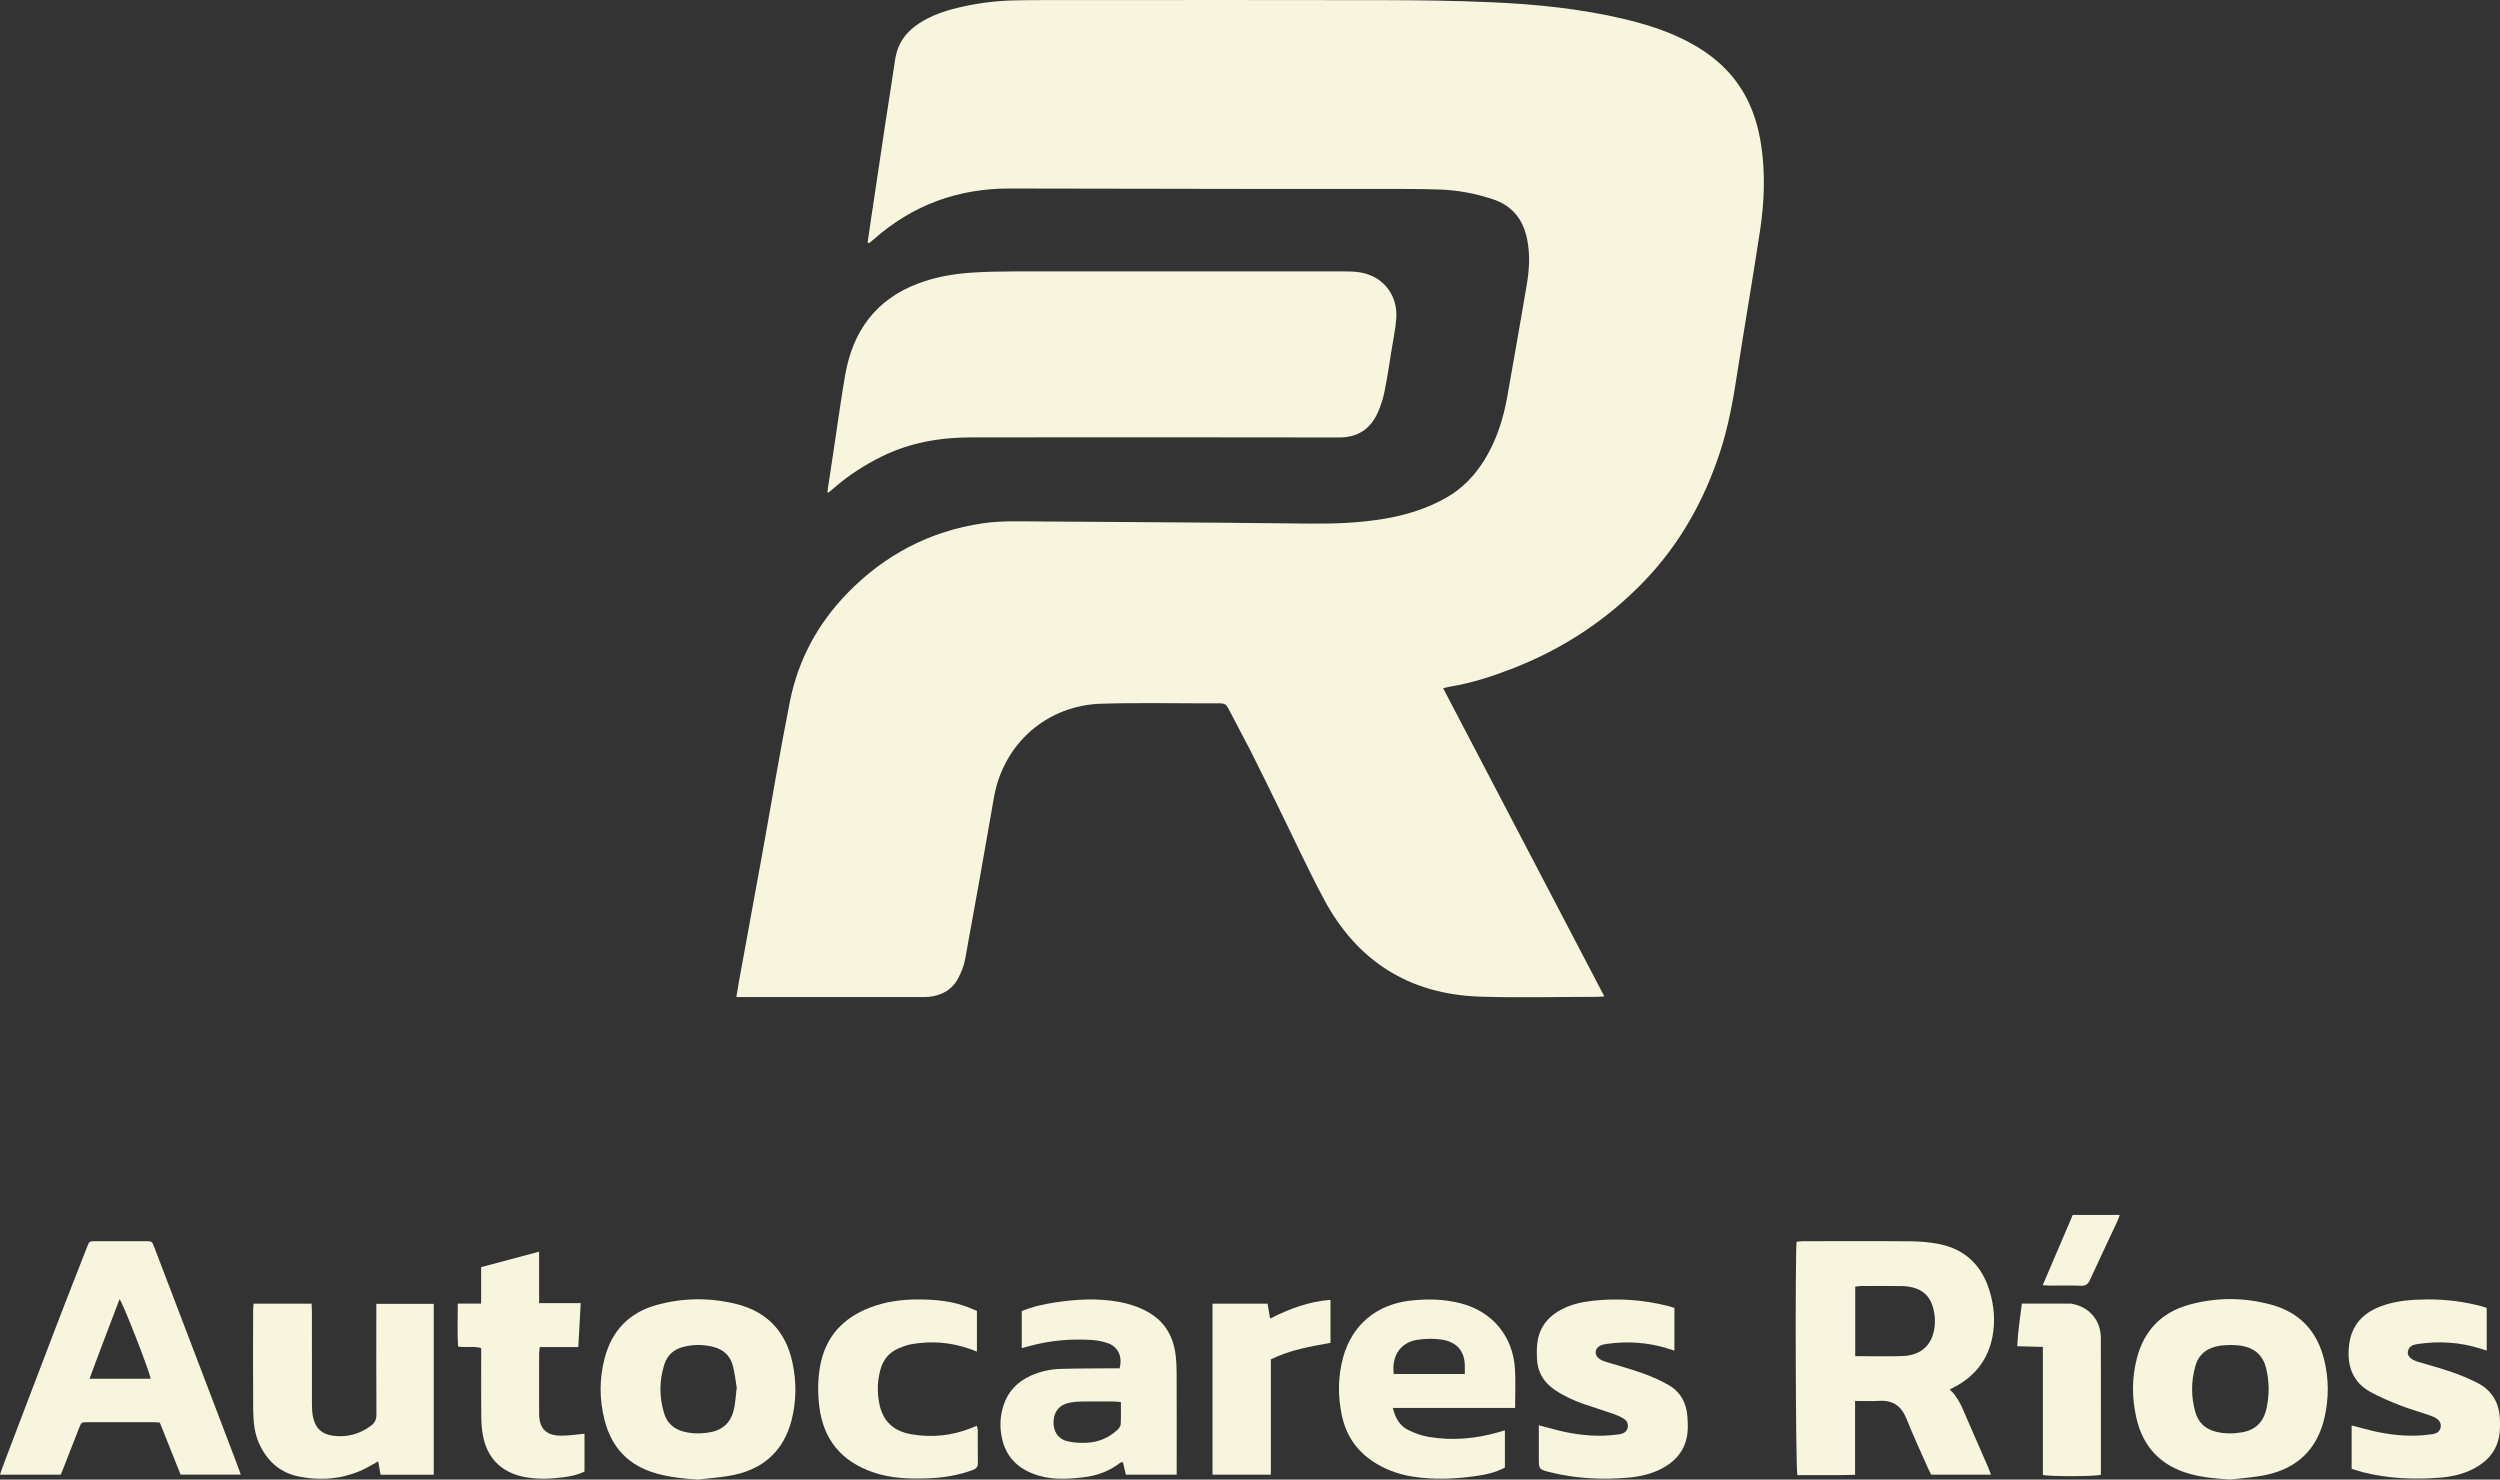
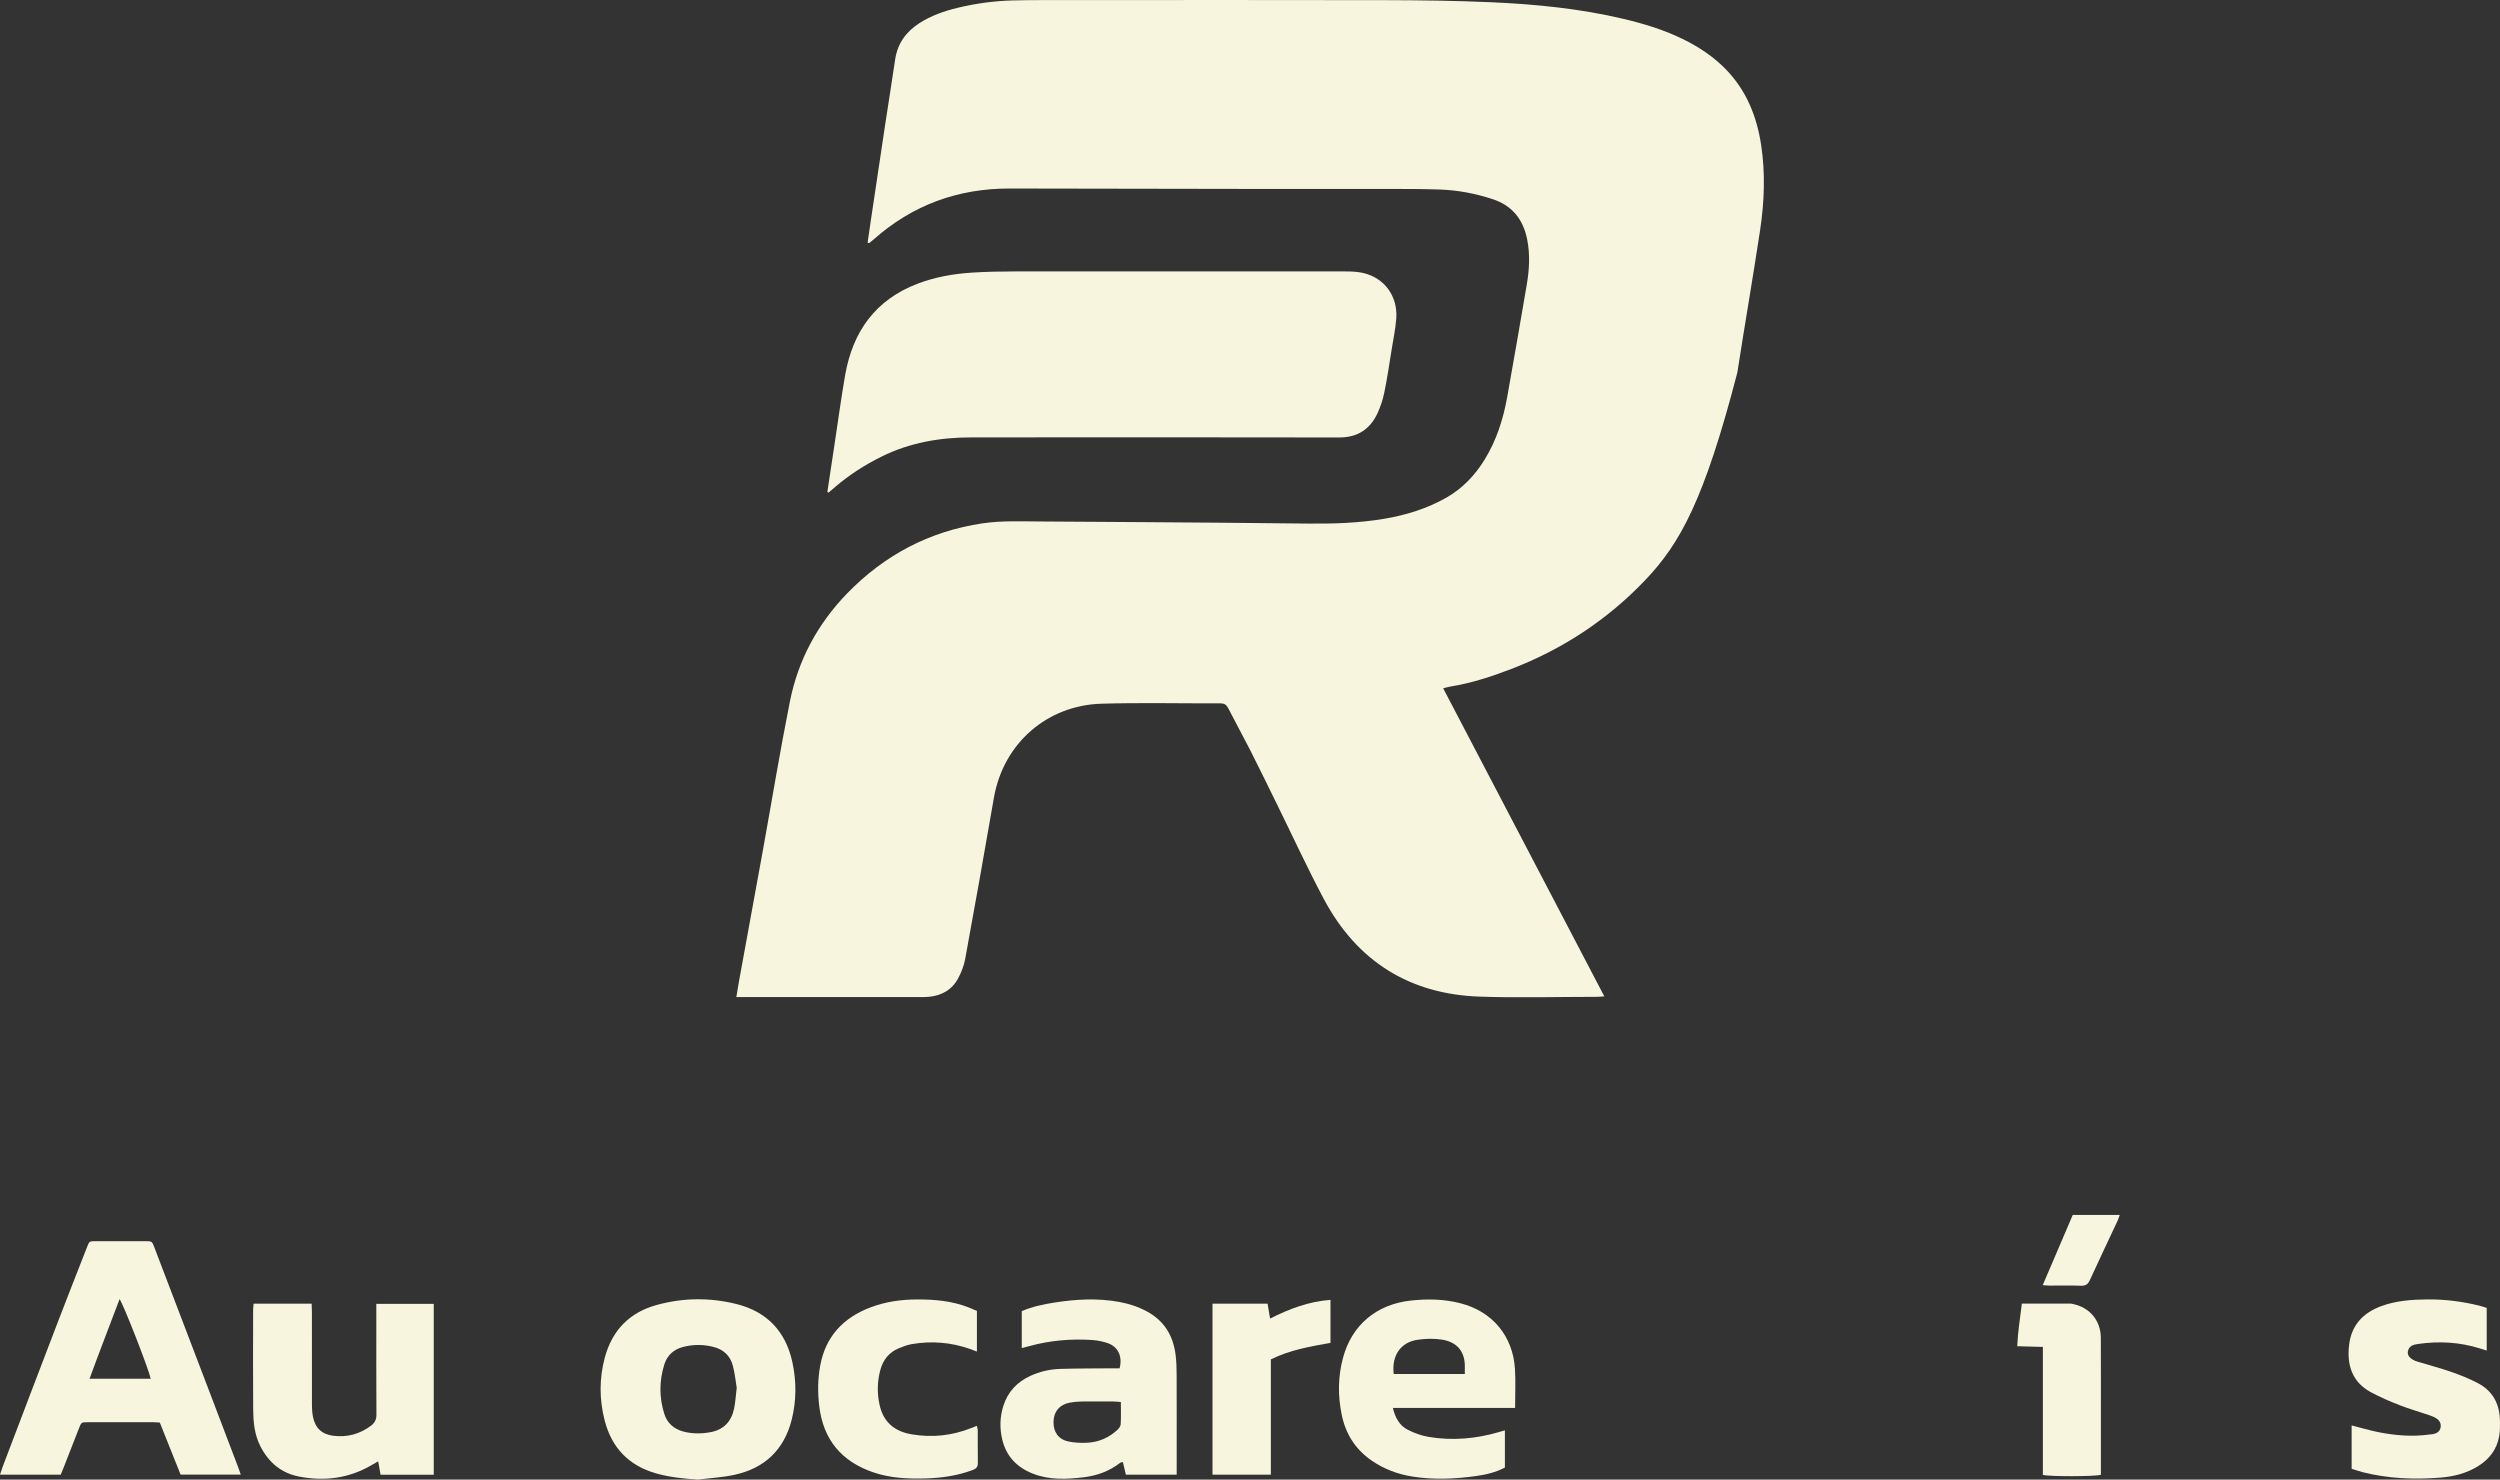
<svg xmlns="http://www.w3.org/2000/svg" width="98" height="58" viewBox="0 0 98 58" fill="none">
  <rect x="0" y="0" width="98" height="58" fill="#333333" stroke="none" />
  <g clip-path="url(#clip0_129_2323)">
-     <path d="M34.01 9.51C34.059 9.172 34.108 8.835 34.158 8.499C34.336 7.303 34.513 6.11 34.694 4.914C34.825 4.05 34.963 3.188 35.091 2.324C35.185 1.703 35.517 1.246 36.035 0.911C36.501 0.61 37.018 0.431 37.551 0.303C38.256 0.134 38.974 0.036 39.699 0.017C40.458 -0.001 41.219 0.003 41.98 0.003C46.083 0.003 50.185 -0.004 54.288 0.006C55.67 0.009 57.054 0.026 58.435 0.087C60.187 0.164 61.932 0.335 63.645 0.741C64.441 0.93 65.22 1.167 65.958 1.527C66.588 1.836 67.168 2.216 67.658 2.722C68.451 3.541 68.859 4.541 69.032 5.652C69.208 6.784 69.163 7.918 68.993 9.042C68.713 10.898 68.391 12.747 68.104 14.602C67.942 15.659 67.758 16.711 67.422 17.73C66.804 19.613 65.859 21.307 64.491 22.742C63.008 24.298 61.249 25.453 59.242 26.224C58.471 26.521 57.687 26.777 56.867 26.911C56.776 26.925 56.687 26.953 56.572 26.98C58.678 31.007 60.777 35.02 62.89 39.059C62.769 39.066 62.671 39.076 62.573 39.076C61.051 39.076 59.528 39.12 58.008 39.068C55.243 38.974 53.187 37.675 51.887 35.229C51.238 34.008 50.659 32.748 50.047 31.506C49.706 30.814 49.37 30.12 49.022 29.433C48.735 28.87 48.43 28.317 48.143 27.756C48.074 27.623 47.992 27.571 47.841 27.571C46.281 27.577 44.721 27.539 43.163 27.586C41.084 27.648 39.335 29.104 38.959 31.281C38.597 33.386 38.219 35.49 37.835 37.593C37.787 37.853 37.686 38.113 37.561 38.348C37.321 38.799 36.917 39.027 36.412 39.075C36.31 39.085 36.208 39.085 36.106 39.085C33.794 39.085 31.484 39.085 29.172 39.085H28.864C28.903 38.858 28.933 38.661 28.969 38.464C29.279 36.763 29.592 35.063 29.9 33.363C30.254 31.407 30.576 29.444 30.965 27.495C31.288 25.871 32.055 24.451 33.206 23.264C34.667 21.759 36.436 20.822 38.522 20.514C39.27 20.405 40.023 20.439 40.773 20.442C41.97 20.447 43.169 20.457 44.365 20.465C46.658 20.483 48.95 20.494 51.243 20.524C52.257 20.537 53.264 20.504 54.265 20.336C55.122 20.191 55.944 19.936 56.702 19.505C57.327 19.149 57.812 18.64 58.19 18.029C58.656 17.274 58.924 16.445 59.079 15.58C59.344 14.108 59.597 12.634 59.849 11.159C59.95 10.569 59.983 9.975 59.865 9.384C59.708 8.603 59.282 8.058 58.504 7.804C57.828 7.583 57.137 7.452 56.431 7.429C55.672 7.403 54.911 7.407 54.15 7.406C52.507 7.403 50.864 7.406 49.221 7.406C46.011 7.402 42.799 7.397 39.588 7.39C37.554 7.384 35.767 8.036 34.241 9.391C34.187 9.44 34.128 9.484 34.072 9.53C34.051 9.524 34.031 9.518 34.011 9.512L34.01 9.51Z" fill="#F7F5DE" />
+     <path d="M34.01 9.51C34.059 9.172 34.108 8.835 34.158 8.499C34.336 7.303 34.513 6.11 34.694 4.914C34.825 4.05 34.963 3.188 35.091 2.324C35.185 1.703 35.517 1.246 36.035 0.911C36.501 0.61 37.018 0.431 37.551 0.303C38.256 0.134 38.974 0.036 39.699 0.017C40.458 -0.001 41.219 0.003 41.98 0.003C46.083 0.003 50.185 -0.004 54.288 0.006C55.67 0.009 57.054 0.026 58.435 0.087C60.187 0.164 61.932 0.335 63.645 0.741C64.441 0.93 65.22 1.167 65.958 1.527C66.588 1.836 67.168 2.216 67.658 2.722C68.451 3.541 68.859 4.541 69.032 5.652C69.208 6.784 69.163 7.918 68.993 9.042C68.713 10.898 68.391 12.747 68.104 14.602C66.804 19.613 65.859 21.307 64.491 22.742C63.008 24.298 61.249 25.453 59.242 26.224C58.471 26.521 57.687 26.777 56.867 26.911C56.776 26.925 56.687 26.953 56.572 26.98C58.678 31.007 60.777 35.02 62.89 39.059C62.769 39.066 62.671 39.076 62.573 39.076C61.051 39.076 59.528 39.12 58.008 39.068C55.243 38.974 53.187 37.675 51.887 35.229C51.238 34.008 50.659 32.748 50.047 31.506C49.706 30.814 49.37 30.12 49.022 29.433C48.735 28.87 48.43 28.317 48.143 27.756C48.074 27.623 47.992 27.571 47.841 27.571C46.281 27.577 44.721 27.539 43.163 27.586C41.084 27.648 39.335 29.104 38.959 31.281C38.597 33.386 38.219 35.49 37.835 37.593C37.787 37.853 37.686 38.113 37.561 38.348C37.321 38.799 36.917 39.027 36.412 39.075C36.31 39.085 36.208 39.085 36.106 39.085C33.794 39.085 31.484 39.085 29.172 39.085H28.864C28.903 38.858 28.933 38.661 28.969 38.464C29.279 36.763 29.592 35.063 29.9 33.363C30.254 31.407 30.576 29.444 30.965 27.495C31.288 25.871 32.055 24.451 33.206 23.264C34.667 21.759 36.436 20.822 38.522 20.514C39.27 20.405 40.023 20.439 40.773 20.442C41.97 20.447 43.169 20.457 44.365 20.465C46.658 20.483 48.95 20.494 51.243 20.524C52.257 20.537 53.264 20.504 54.265 20.336C55.122 20.191 55.944 19.936 56.702 19.505C57.327 19.149 57.812 18.64 58.19 18.029C58.656 17.274 58.924 16.445 59.079 15.58C59.344 14.108 59.597 12.634 59.849 11.159C59.95 10.569 59.983 9.975 59.865 9.384C59.708 8.603 59.282 8.058 58.504 7.804C57.828 7.583 57.137 7.452 56.431 7.429C55.672 7.403 54.911 7.407 54.15 7.406C52.507 7.403 50.864 7.406 49.221 7.406C46.011 7.402 42.799 7.397 39.588 7.39C37.554 7.384 35.767 8.036 34.241 9.391C34.187 9.44 34.128 9.484 34.072 9.53C34.051 9.524 34.031 9.518 34.011 9.512L34.01 9.51Z" fill="#F7F5DE" />
    <path d="M32.432 19.288C32.525 18.666 32.619 18.041 32.714 17.418C32.852 16.509 32.973 15.597 33.132 14.692C33.431 12.995 34.318 11.753 35.965 11.123C36.655 10.859 37.377 10.732 38.109 10.686C38.654 10.651 39.203 10.641 39.751 10.64C44.083 10.637 48.417 10.637 52.75 10.64C52.98 10.64 53.218 10.65 53.441 10.702C54.269 10.895 54.794 11.607 54.734 12.474C54.706 12.881 54.62 13.283 54.555 13.687C54.465 14.246 54.383 14.807 54.27 15.362C54.214 15.642 54.124 15.92 54.006 16.181C53.714 16.824 53.221 17.15 52.491 17.149C47.685 17.14 42.878 17.142 38.072 17.146C36.842 17.146 35.654 17.352 34.542 17.906C33.9 18.226 33.299 18.609 32.752 19.077C32.662 19.154 32.571 19.231 32.481 19.309L32.433 19.287L32.432 19.288Z" fill="#F7F5DE" />
-     <path d="M76.43 54.467C76.793 54.806 76.938 55.231 77.115 55.638C77.387 56.259 77.659 56.879 77.929 57.502C77.969 57.595 78.001 57.688 78.047 57.807H75.701C75.663 57.73 75.616 57.642 75.576 57.551C75.292 56.905 74.993 56.265 74.731 55.609C74.531 55.109 74.196 54.88 73.66 54.914C73.358 54.933 73.053 54.917 72.719 54.917V57.814C71.944 57.837 71.197 57.818 70.456 57.825C70.39 57.618 70.366 49.144 70.427 48.675C70.511 48.668 70.6 48.655 70.689 48.655C72.09 48.655 73.491 48.646 74.892 48.659C75.271 48.662 75.655 48.694 76.025 48.769C77.046 48.976 77.693 49.615 77.992 50.606C78.169 51.191 78.22 51.792 78.105 52.398C77.942 53.241 77.479 53.874 76.738 54.304C76.65 54.355 76.56 54.399 76.429 54.468L76.43 54.467ZM72.725 53.164C72.876 53.164 72.995 53.164 73.115 53.164C73.606 53.164 74.098 53.175 74.589 53.156C75.302 53.129 75.737 52.732 75.832 52.043C75.872 51.745 75.842 51.451 75.746 51.164C75.622 50.799 75.369 50.571 75.003 50.476C74.852 50.435 74.692 50.415 74.536 50.414C74.006 50.407 73.478 50.41 72.949 50.412C72.879 50.412 72.807 50.428 72.725 50.438V53.166V53.164Z" fill="#F7F5DE" />
    <path d="M0 57.808C0.039 57.691 0.068 57.596 0.102 57.503C0.826 55.601 1.548 53.699 2.276 51.8C2.648 50.829 3.031 49.862 3.409 48.893C3.501 48.656 3.501 48.655 3.747 48.654C4.397 48.652 5.046 48.654 5.696 48.654C5.957 48.654 5.958 48.655 6.053 48.903C6.736 50.691 7.418 52.479 8.1 54.267C8.513 55.353 8.926 56.437 9.339 57.523C9.37 57.608 9.399 57.694 9.438 57.804H7.079C6.808 57.125 6.536 56.446 6.265 55.765C6.172 55.759 6.099 55.751 6.027 55.751C5.164 55.751 4.301 55.751 3.438 55.751C3.191 55.751 3.189 55.752 3.098 55.983C2.896 56.502 2.693 57.021 2.49 57.54C2.457 57.625 2.421 57.71 2.381 57.807H0V57.808ZM5.908 54.046C5.834 53.68 4.833 51.112 4.687 50.926C4.295 51.968 3.895 52.989 3.511 54.046H5.908Z" fill="#F7F5DE" />
    <path d="M27.361 58C26.806 57.964 26.265 57.909 25.733 57.761C24.654 57.458 23.979 56.759 23.702 55.679C23.492 54.862 23.489 54.041 23.706 53.226C23.994 52.15 24.671 51.448 25.749 51.153C26.78 50.87 27.821 50.86 28.857 51.115C30.061 51.412 30.799 52.185 31.062 53.402C31.226 54.159 31.221 54.919 31.031 55.667C30.73 56.842 29.963 57.559 28.79 57.813C28.322 57.914 27.837 57.94 27.36 58H27.361ZM28.88 54.403C28.837 54.147 28.807 53.833 28.726 53.53C28.624 53.141 28.354 52.896 27.962 52.798C27.57 52.698 27.173 52.698 26.78 52.799C26.412 52.894 26.154 53.125 26.041 53.488C25.838 54.134 25.838 54.788 26.044 55.434C26.16 55.797 26.425 56.019 26.79 56.117C27.137 56.209 27.488 56.206 27.837 56.144C28.364 56.052 28.673 55.725 28.778 55.21C28.828 54.966 28.841 54.714 28.879 54.403H28.88Z" fill="#F7F5DE" />
-     <path d="M87.437 58C86.902 57.962 86.377 57.923 85.862 57.782C84.717 57.471 84.008 56.737 83.745 55.579C83.566 54.796 83.566 54.009 83.769 53.231C84.048 52.166 84.72 51.456 85.78 51.155C86.865 50.848 87.962 50.849 89.048 51.148C90.144 51.451 90.825 52.177 91.103 53.282C91.294 54.043 91.295 54.812 91.12 55.575C90.836 56.803 90.061 57.553 88.838 57.815C88.379 57.913 87.905 57.939 87.436 57.998L87.437 58ZM87.43 52.724C87.289 52.733 87.158 52.731 87.03 52.75C86.551 52.822 86.197 53.061 86.059 53.546C85.887 54.148 85.887 54.757 86.059 55.36C86.176 55.769 86.451 56.022 86.865 56.124C87.204 56.208 87.547 56.205 87.886 56.147C88.407 56.06 88.726 55.749 88.843 55.228C88.962 54.694 88.962 54.16 88.83 53.628C88.703 53.119 88.368 52.839 87.862 52.754C87.716 52.73 87.567 52.731 87.429 52.722L87.43 52.724Z" fill="#F7F5DE" />
    <path d="M9.944 51.103H12.216C12.22 51.215 12.227 51.321 12.227 51.429C12.227 52.638 12.227 53.846 12.228 55.056C12.228 55.213 12.237 55.373 12.266 55.526C12.352 55.98 12.618 56.228 13.07 56.283C13.611 56.349 14.097 56.218 14.537 55.892C14.694 55.777 14.757 55.646 14.756 55.448C14.747 54.119 14.752 52.789 14.752 51.46C14.752 51.35 14.752 51.24 14.752 51.111H17.003V57.81H14.918C14.89 57.644 14.861 57.483 14.825 57.285C14.73 57.338 14.654 57.382 14.577 57.426C13.688 57.951 12.73 58.075 11.732 57.883C11.033 57.749 10.538 57.338 10.209 56.698C9.97 56.231 9.93 55.736 9.925 55.237C9.914 53.946 9.921 52.654 9.923 51.36C9.923 51.278 9.935 51.197 9.943 51.105L9.944 51.103Z" fill="#F7F5DE" />
    <path d="M40.056 51.395C40.471 51.219 40.896 51.129 41.326 51.061C42.173 50.929 43.022 50.88 43.872 51.035C44.257 51.106 44.626 51.226 44.971 51.415C45.644 51.782 45.992 52.366 46.084 53.113C46.116 53.371 46.124 53.632 46.124 53.892C46.129 55.081 46.126 56.273 46.126 57.462V57.807H44.134C44.096 57.647 44.059 57.487 44.017 57.312C43.975 57.324 43.935 57.322 43.911 57.342C43.488 57.671 43.003 57.847 42.479 57.909C41.803 57.99 41.127 58.022 40.476 57.762C39.858 57.517 39.443 57.083 39.287 56.424C39.182 55.981 39.195 55.536 39.334 55.103C39.506 54.559 39.869 54.177 40.382 53.938C40.766 53.759 41.175 53.671 41.593 53.66C42.252 53.641 42.91 53.644 43.568 53.638C43.678 53.638 43.787 53.638 43.888 53.638C44.011 53.174 43.829 52.79 43.419 52.649C43.227 52.584 43.023 52.544 42.822 52.529C41.983 52.473 41.155 52.545 40.342 52.769C40.254 52.793 40.165 52.815 40.053 52.844V51.395H40.056ZM43.94 54.96C43.833 54.952 43.752 54.939 43.672 54.939C43.246 54.937 42.82 54.934 42.393 54.939C42.236 54.942 42.078 54.956 41.924 54.986C41.532 55.063 41.31 55.331 41.298 55.725C41.285 56.121 41.483 56.418 41.87 56.503C42.118 56.558 42.385 56.569 42.639 56.554C43.076 56.528 43.466 56.358 43.791 56.06C43.855 56.003 43.926 55.913 43.931 55.836C43.948 55.55 43.938 55.265 43.938 54.959L43.94 54.96Z" fill="#F7F5DE" />
    <path d="M59.393 55.191H54.601C54.695 55.588 54.867 55.889 55.197 56.053C55.45 56.18 55.729 56.281 56.007 56.327C56.935 56.482 57.854 56.401 58.757 56.138C58.828 56.118 58.897 56.097 58.992 56.069V57.528C58.638 57.717 58.248 57.807 57.855 57.861C57.027 57.978 56.194 58.014 55.361 57.88C54.785 57.788 54.252 57.586 53.769 57.255C53.131 56.816 52.749 56.209 52.595 55.459C52.441 54.712 52.447 53.961 52.647 53.223C52.995 51.935 53.957 51.133 55.295 50.983C55.955 50.91 56.609 50.922 57.255 51.089C58.502 51.41 59.308 52.374 59.387 53.667C59.417 54.157 59.392 54.65 59.392 55.191H59.393ZM57.421 53.862C57.421 53.736 57.422 53.627 57.421 53.519C57.409 52.956 57.097 52.609 56.541 52.516C56.217 52.463 55.898 52.473 55.575 52.518C54.951 52.604 54.541 53.094 54.633 53.86H57.421V53.862Z" fill="#F7F5DE" />
    <path d="M97.481 52.943C97.374 52.91 97.288 52.884 97.202 52.856C96.418 52.61 95.618 52.567 94.808 52.681C94.618 52.706 94.431 52.748 94.388 52.976C94.356 53.148 94.503 53.298 94.776 53.38C95.211 53.513 95.652 53.625 96.08 53.775C96.438 53.899 96.793 54.042 97.128 54.216C97.697 54.512 97.974 55.006 97.996 55.642C98.003 55.856 98.004 56.072 97.97 56.281C97.885 56.809 97.586 57.198 97.137 57.476C96.684 57.756 96.179 57.882 95.658 57.923C94.635 58.006 93.618 57.962 92.619 57.71C92.476 57.674 92.337 57.623 92.184 57.577V55.876C92.537 55.965 92.873 56.068 93.216 56.137C93.883 56.271 94.556 56.327 95.235 56.233C95.281 56.228 95.329 56.226 95.373 56.218C95.52 56.189 95.637 56.121 95.67 55.962C95.701 55.808 95.634 55.685 95.509 55.603C95.425 55.549 95.327 55.51 95.232 55.477C94.847 55.345 94.453 55.234 94.073 55.086C93.686 54.934 93.299 54.771 92.934 54.572C92.201 54.174 91.993 53.51 92.084 52.727C92.173 51.952 92.626 51.467 93.338 51.203C93.922 50.986 94.535 50.943 95.146 50.937C95.852 50.931 96.553 51.018 97.239 51.195C97.318 51.216 97.396 51.244 97.479 51.27V52.943H97.481Z" fill="#F7F5DE" />
-     <path d="M60.321 55.87C60.7 55.967 61.036 56.069 61.378 56.139C62.035 56.27 62.7 56.329 63.37 56.236C63.425 56.229 63.483 56.228 63.536 56.214C63.669 56.179 63.775 56.108 63.805 55.963C63.835 55.82 63.777 55.699 63.664 55.622C63.55 55.546 63.421 55.487 63.291 55.441C62.888 55.301 62.481 55.174 62.077 55.035C61.673 54.895 61.287 54.715 60.932 54.472C60.503 54.178 60.269 53.775 60.249 53.258C60.239 53.008 60.237 52.751 60.285 52.509C60.394 51.953 60.741 51.566 61.241 51.314C61.611 51.126 62.011 51.04 62.417 50.992C63.422 50.877 64.416 50.95 65.398 51.197C65.478 51.217 65.554 51.246 65.637 51.272V52.945C65.54 52.913 65.462 52.888 65.384 52.864C64.591 52.614 63.783 52.567 62.965 52.684C62.893 52.694 62.818 52.71 62.75 52.74C62.507 52.848 62.478 53.11 62.697 53.269C62.77 53.322 62.861 53.356 62.947 53.383C63.425 53.532 63.911 53.66 64.382 53.828C64.737 53.957 65.089 54.108 65.416 54.297C65.87 54.561 66.105 54.988 66.145 55.514C66.159 55.699 66.168 55.885 66.157 56.069C66.115 56.764 65.751 57.244 65.148 57.565C64.73 57.785 64.275 57.885 63.813 57.925C62.791 58.013 61.775 57.962 60.774 57.713C60.322 57.601 60.322 57.599 60.322 57.125C60.322 56.717 60.322 56.309 60.322 55.872L60.321 55.87Z" fill="#F7F5DE" />
-     <path d="M18.86 51.103V49.673C19.619 49.47 20.359 49.272 21.133 49.065V51.083H22.764C22.731 51.676 22.701 52.227 22.669 52.805H21.157C21.147 52.911 21.134 52.992 21.134 53.072C21.133 53.853 21.13 54.633 21.134 55.415C21.137 55.996 21.4 56.273 21.987 56.278C22.289 56.281 22.593 56.231 22.912 56.203V57.684C22.653 57.814 22.381 57.87 22.106 57.906C21.58 57.976 21.052 57.999 20.528 57.892C19.644 57.712 19.088 57.146 18.927 56.254C18.884 56.017 18.868 55.774 18.866 55.534C18.858 54.744 18.863 53.954 18.863 53.162C18.863 53.062 18.863 52.961 18.863 52.845C18.566 52.757 18.277 52.837 17.956 52.783C17.923 52.238 17.945 51.687 17.945 51.102H18.857L18.86 51.103Z" fill="#F7F5DE" />
    <path d="M38.295 51.387V52.982C38.191 52.943 38.111 52.911 38.029 52.881C37.278 52.616 36.51 52.555 35.727 52.692C35.556 52.723 35.388 52.786 35.227 52.854C34.851 53.012 34.618 53.304 34.512 53.693C34.389 54.14 34.379 54.594 34.474 55.047C34.617 55.725 35.038 56.11 35.75 56.228C36.546 56.361 37.32 56.278 38.071 55.98C38.138 55.953 38.206 55.927 38.291 55.892C38.305 55.955 38.327 56.007 38.328 56.058C38.331 56.486 38.325 56.913 38.332 57.341C38.335 57.498 38.273 57.572 38.13 57.625C37.54 57.844 36.93 57.935 36.304 57.954C35.605 57.975 34.914 57.947 34.243 57.719C32.996 57.296 32.276 56.446 32.115 55.128C32.051 54.597 32.055 54.071 32.15 53.546C32.357 52.398 33.046 51.661 34.116 51.252C34.715 51.023 35.337 50.939 35.97 50.938C36.649 50.938 37.324 50.997 37.964 51.249C38.068 51.289 38.17 51.334 38.292 51.386L38.295 51.387Z" fill="#F7F5DE" />
    <path d="M47.53 51.105H49.689C49.721 51.293 49.751 51.474 49.787 51.688C50.539 51.308 51.302 51.017 52.155 50.955V52.639C51.366 52.784 50.571 52.913 49.817 53.288V57.808H47.53V51.106V51.105Z" fill="#F7F5DE" />
    <path d="M79.255 51.102C79.917 51.102 80.547 51.102 81.176 51.102C81.203 51.102 81.23 51.111 81.258 51.117C81.912 51.248 82.348 51.763 82.352 52.437C82.359 53.525 82.354 54.613 82.355 55.7C82.355 56.304 82.355 56.909 82.355 57.513V57.811C82.116 57.882 80.349 57.886 80.081 57.816V52.799C79.742 52.791 79.424 52.781 79.076 52.772C79.099 52.207 79.188 51.67 79.257 51.102H79.255Z" fill="#F7F5DE" />
    <path d="M80.075 50.377C80.475 49.442 80.864 48.534 81.252 47.626H83.095C83.061 47.715 83.041 47.784 83.011 47.849C82.65 48.622 82.283 49.393 81.928 50.169C81.853 50.333 81.767 50.408 81.576 50.401C81.16 50.384 80.741 50.397 80.324 50.395C80.254 50.395 80.183 50.385 80.074 50.377H80.075Z" fill="#F7F5DE" />
  </g>
  <defs>
    <clipPath id="clip0_129_2323">
      <rect width="98" height="58" fill="white" />
    </clipPath>
  </defs>
</svg>